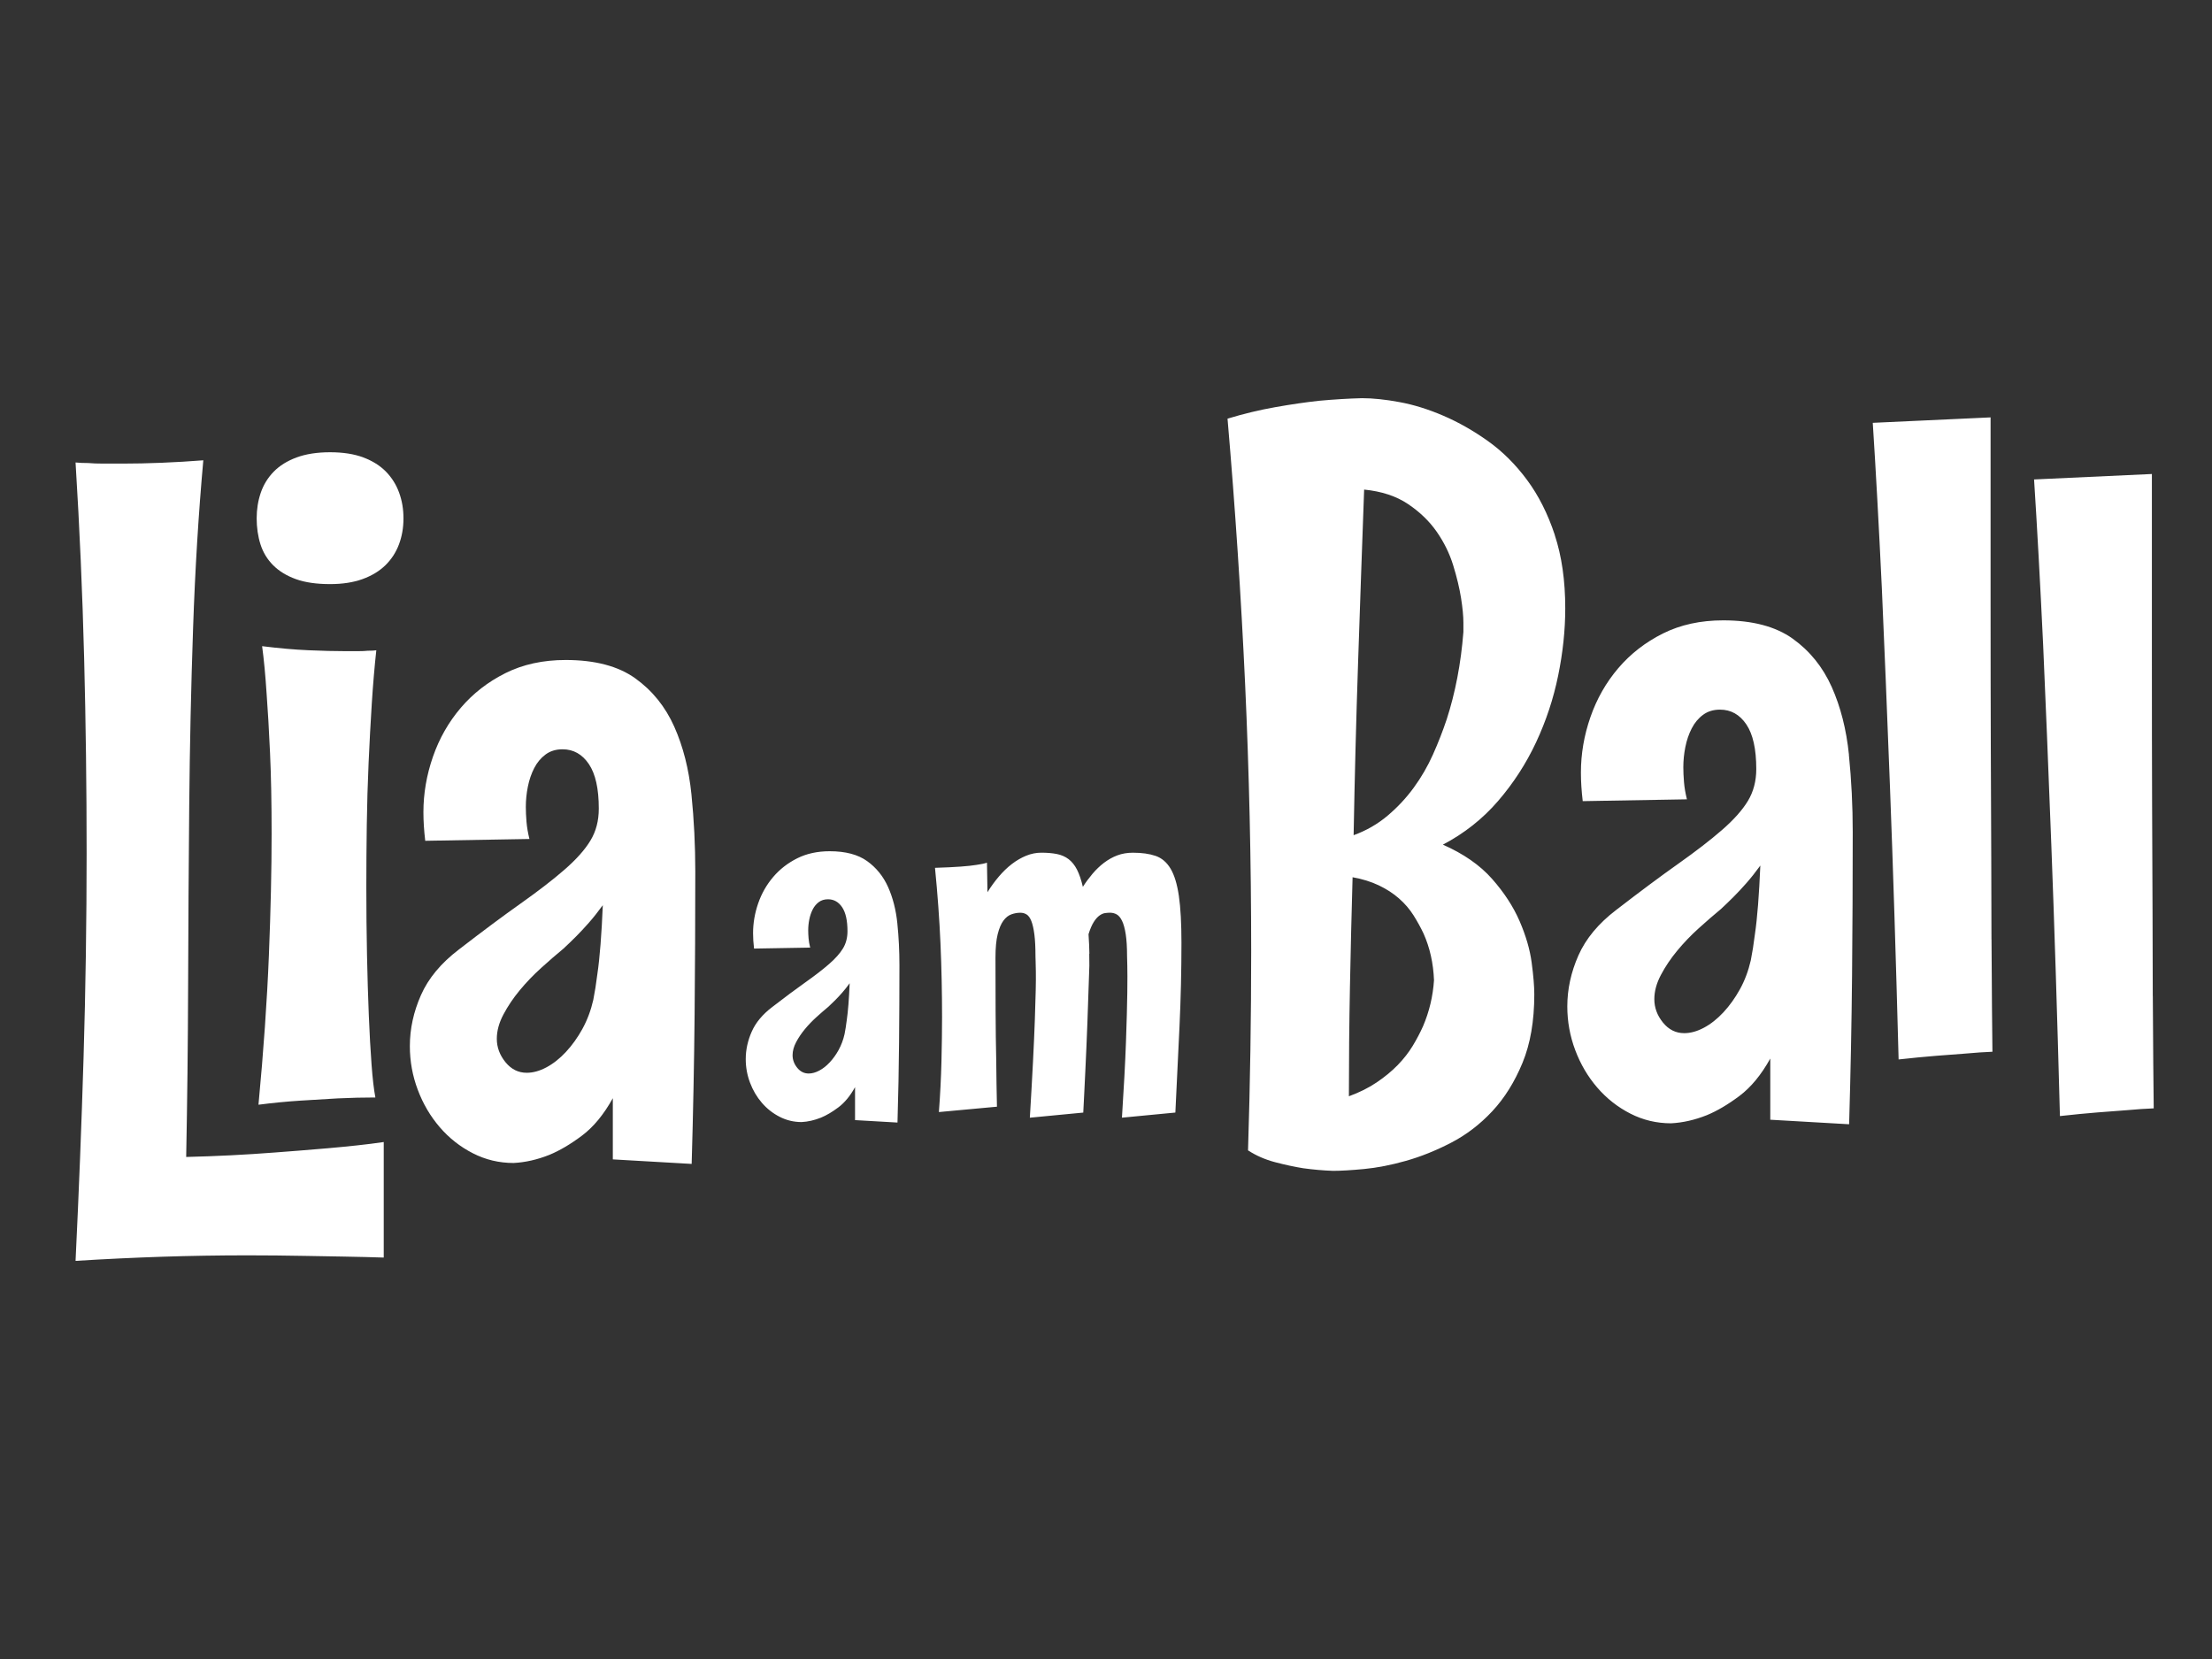
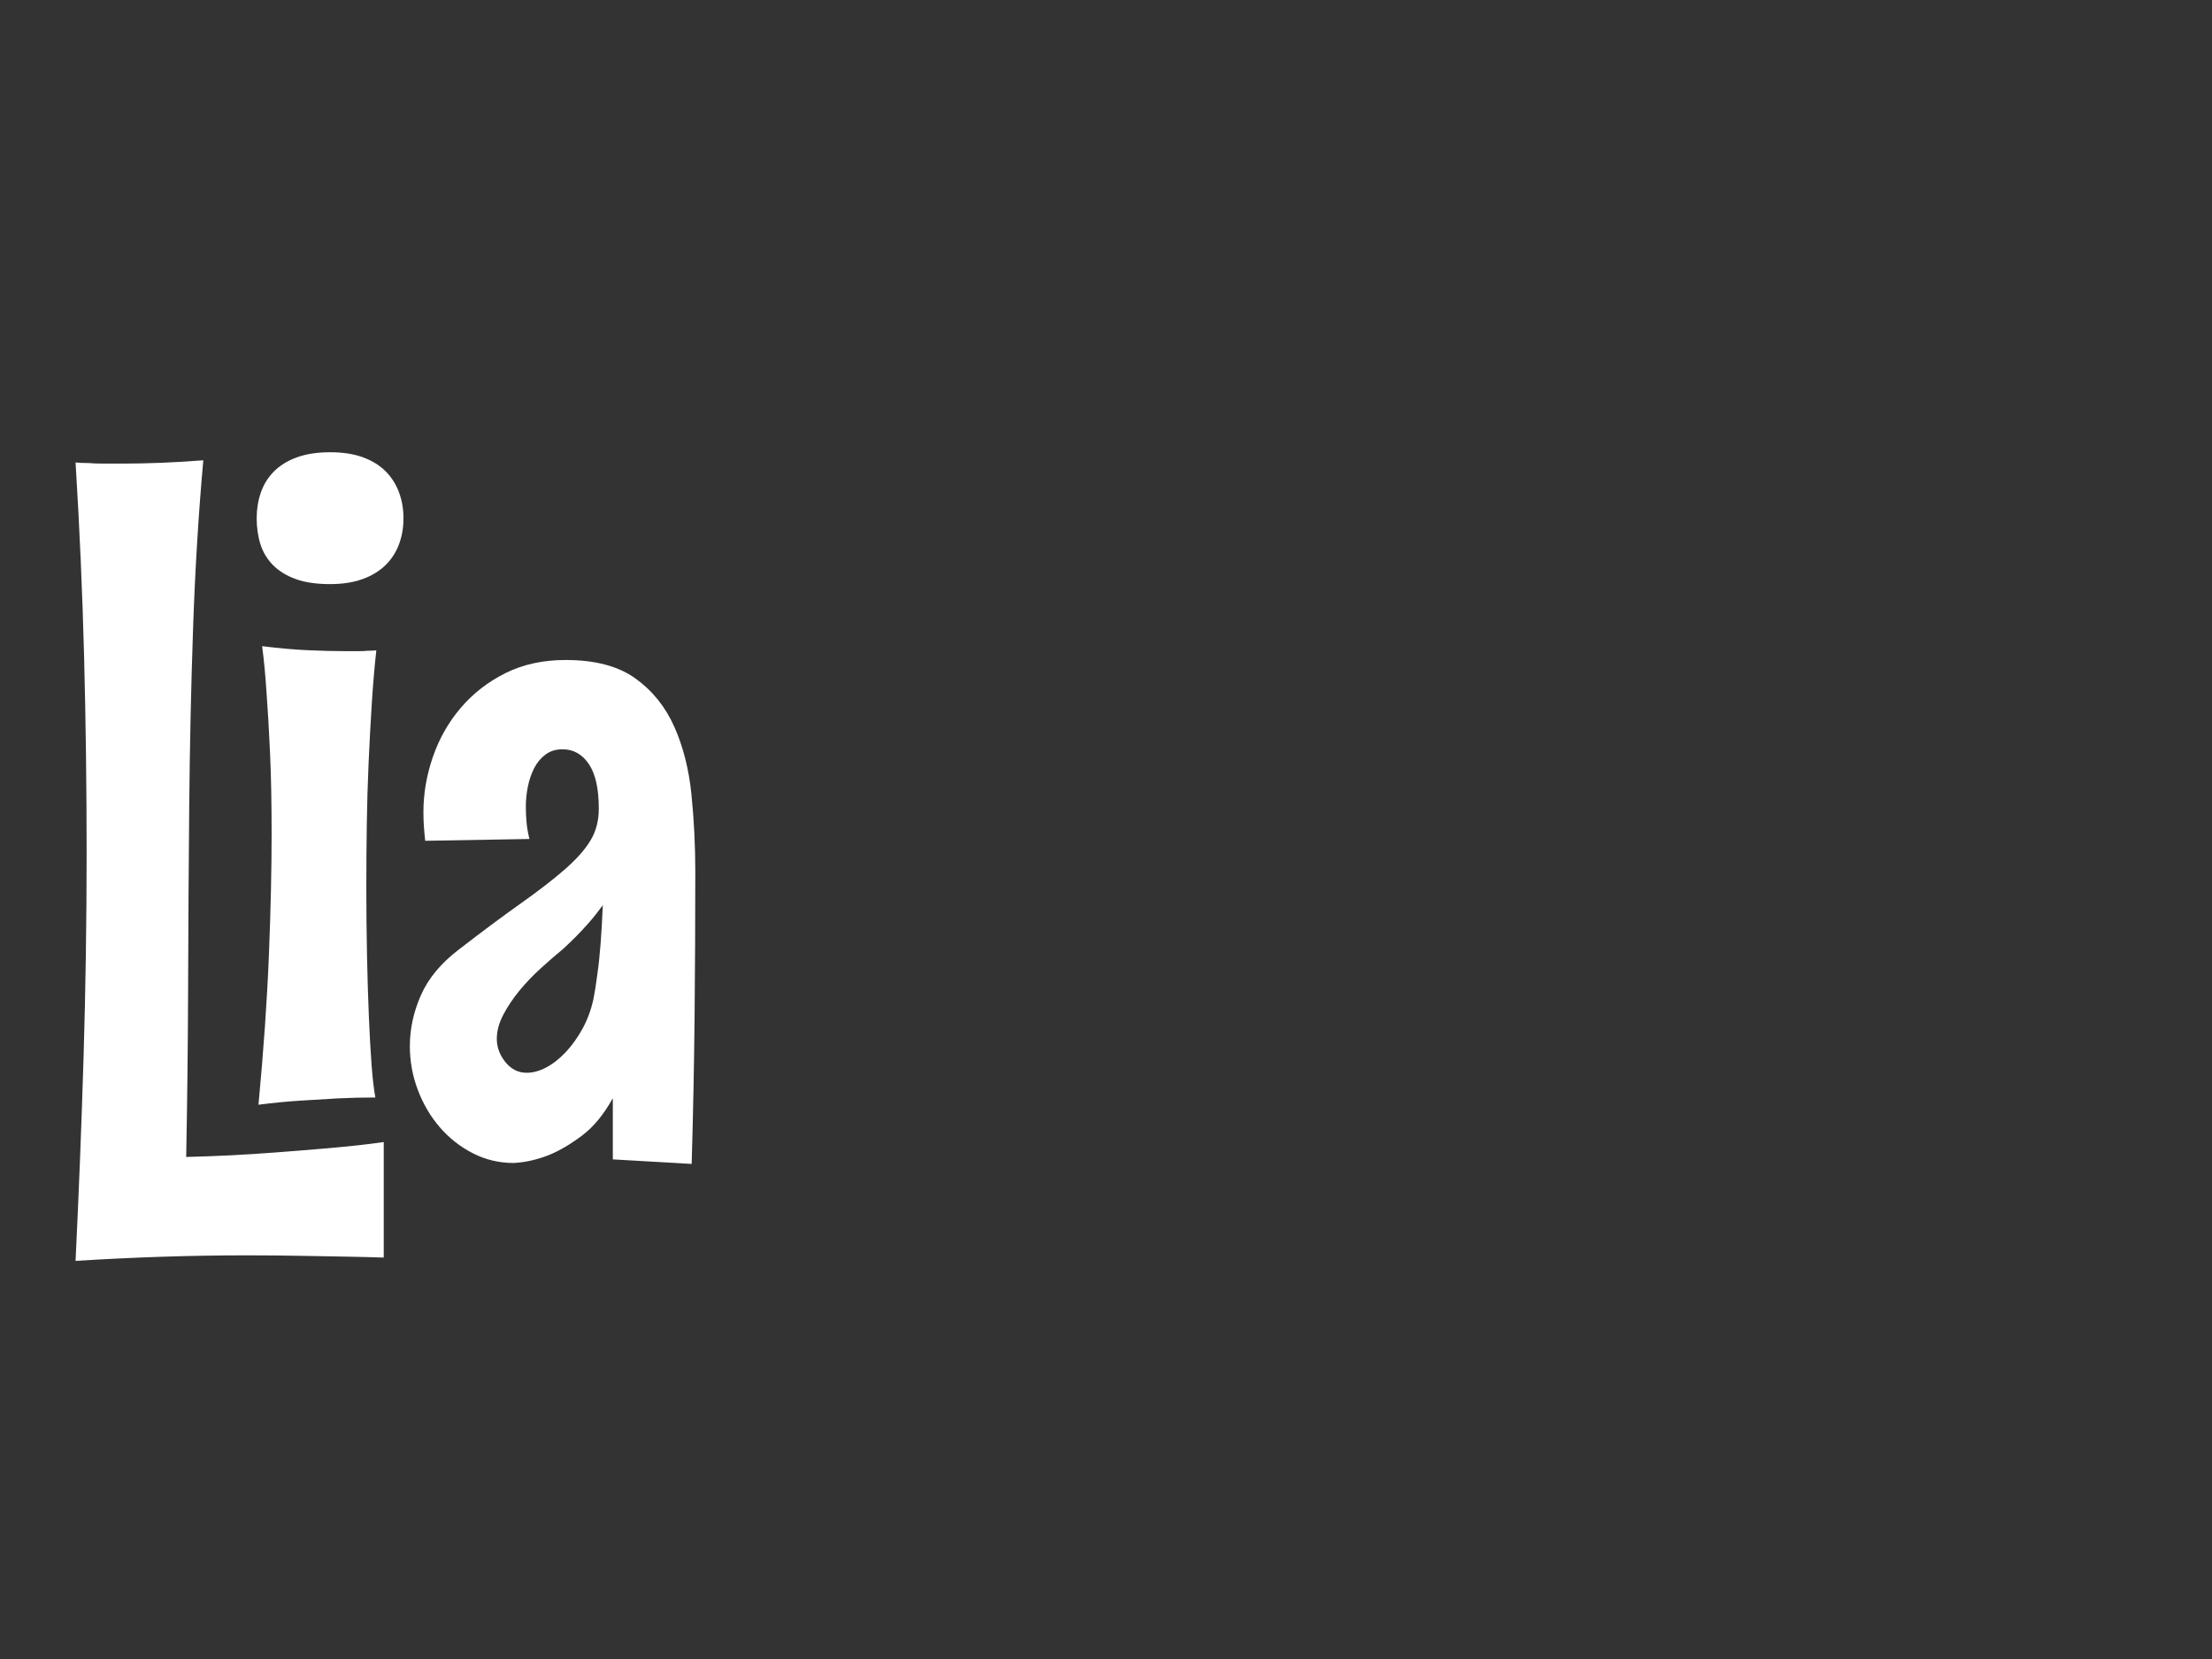
<svg xmlns="http://www.w3.org/2000/svg" id="Ebene_1" viewBox="0 0 1024 768">
  <rect x="0" y="0" width="1024" height="768" fill="#333333" stroke="none" />
  <defs>
    <style>      .st0 {        fill: #fff;      }    </style>
  </defs>
-   <path class="st0" d="M996.58,461.07c0-10.49-.04-23.04-.1-37.65-.07-14.61-.14-31.74-.21-51.39-.07-19.65-.1-42.09-.1-67.33v-85.27l-54.54,2.52c1.4,21.68,2.8,47.19,4.2,76.56,1.12,25.17,2.38,55.97,3.78,92.4,1.4,36.43,2.73,78.34,3.99,125.75,6.29-.7,12.06-1.26,17.3-1.68s9.82-.77,13.74-1.05c4.61-.42,8.74-.7,12.38-.84-.14-10.21-.28-27.55-.42-52.02M921.91,434.86c0-10.49-.04-23.04-.1-37.65-.07-14.61-.14-31.74-.21-51.39-.07-19.64-.1-42.09-.1-67.33v-85.27l-54.54,2.52c1.4,21.68,2.8,47.2,4.2,76.56,1.12,25.17,2.38,55.97,3.78,92.4,1.4,36.43,2.73,78.34,3.98,125.75,6.29-.7,12.06-1.26,17.31-1.68,5.24-.42,9.82-.77,13.74-1.05,4.61-.42,8.74-.7,12.38-.84-.14-10.21-.28-27.55-.42-52.02M805.48,457.93c-2.24,4.06-4.79,7.62-7.66,10.7-2.87,3.08-5.87,5.45-9.02,7.13-3.15,1.68-6.19,2.52-9.12,2.52-3.92,0-7.2-1.64-9.86-4.93-2.66-3.28-3.98-6.89-3.98-10.8,0-3.64,1.01-7.38,3.04-11.22,2.03-3.85,4.54-7.59,7.55-11.22,3-3.64,6.33-7.1,9.96-10.38,3.64-3.28,7.06-6.26,10.28-8.91,1.82-1.68,3.78-3.57,5.87-5.66,1.82-1.82,3.78-3.91,5.87-6.29,2.1-2.38,4.26-5.1,6.5-8.18-.28,6.71-.63,12.76-1.05,18.14-.42,5.38-.91,9.96-1.47,13.74-.56,4.48-1.19,8.46-1.89,11.96-1.12,4.9-2.8,9.37-5.03,13.42M855.93,349.38c-1.19-11.67-3.85-22.13-7.97-31.36-4.13-9.23-10.14-16.68-18.04-22.34-7.9-5.66-18.64-8.5-32.2-8.5-10.49,0-19.79,2.03-27.9,6.08-8.11,4.06-15,9.41-20.66,16.04-5.66,6.64-9.96,14.2-12.9,22.65-2.94,8.46-4.41,17.03-4.41,25.7,0,2.1.07,4.23.21,6.4.14,2.17.35,4.44.63,6.82l48.24-.84c-.7-2.8-1.15-5.45-1.36-7.97-.21-2.52-.31-4.82-.31-6.92,0-3.07.31-6.19.94-9.33.63-3.15,1.61-6.01,2.94-8.6,1.33-2.59,3.07-4.69,5.24-6.29,2.17-1.61,4.79-2.41,7.87-2.41,5.03,0,9.09,2.27,12.17,6.82,3.07,4.55,4.61,11.43,4.61,20.66,0,5.59-1.3,10.52-3.88,14.79-2.59,4.27-6.57,8.74-11.96,13.42-5.38,4.69-12.13,9.89-20.24,15.63-8.11,5.73-17.69,12.87-28.74,21.39-8.25,6.29-14.09,13.32-17.52,21.08-3.43,7.76-5.14,15.63-5.14,23.6,0,6.99,1.22,13.74,3.67,20.24,2.44,6.5,5.84,12.27,10.17,17.3,4.33,5.03,9.44,9.06,15.31,12.06,5.87,3.01,12.17,4.51,18.88,4.51,5.45-.28,10.98-1.54,16.57-3.77,4.75-1.96,9.79-4.93,15.1-8.91,5.31-3.99,10.07-9.75,14.26-17.3v28.32l36.5,2.1c.7-23.91,1.15-46.91,1.36-69.01.21-22.09.31-44.19.31-66.28,0-12.17-.6-24.09-1.78-35.76M658.73,475.15c-1.3,2.92-2.88,5.92-4.74,9-1.87,3.08-4.18,6.04-6.93,8.88-2.76,2.84-6,5.51-9.73,8.03-3.73,2.52-8.02,4.66-12.89,6.44,0-17.02.16-33.92.49-50.7.32-16.78.73-33.68,1.22-50.7,4.54.81,8.59,2.07,12.16,3.77,3.56,1.7,6.69,3.73,9.36,6.08,2.68,2.35,4.9,4.95,6.69,7.78,1.78,2.84,3.32,5.64,4.62,8.39,2.92,6.49,4.54,13.7,4.86,21.64-.49,7.46-2.19,14.59-5.11,21.4M669.67,333.14c-1.79,5.35-3.89,10.74-6.32,16.17-2.43,5.43-5.39,10.54-8.88,15.32-3.49,4.78-7.54,9.12-12.16,13.01-4.62,3.89-9.85,6.89-15.68,9,.49-26.75,1.17-53.41,2.07-80,.89-26.59,1.82-53.25,2.8-80,8.1.81,14.87,3.04,20.3,6.69,5.43,3.65,9.85,7.9,13.25,12.77,3.4,4.86,5.96,10.05,7.66,15.56,1.7,5.51,2.92,10.58,3.65,15.2.73,4.62,1.09,8.43,1.09,11.43v4.26c-1.14,14.59-3.73,28.13-7.78,40.61M719.77,247.66c-3.25-9.81-7.54-18.32-12.89-25.53-5.35-7.21-11.39-13.21-18.12-17.99-6.73-4.78-13.58-8.67-20.55-11.67-6.97-3-13.74-5.11-20.31-6.32-6.56-1.22-12.36-1.82-17.39-1.82-6.32.16-12.97.57-19.94,1.21-6,.65-12.69,1.62-20.06,2.92-7.38,1.3-14.79,3.08-22.25,5.35,3.56,41.34,6.28,82.35,8.15,123.04,1.86,40.69,2.8,81.87,2.8,123.53,0,30.64-.49,61.36-1.46,92.16,3.73,2.43,7.9,4.26,12.52,5.47s8.95,2.15,13.01,2.8c4.7.65,9.32,1.05,13.86,1.21,3.56,0,8.35-.28,14.35-.85,5.99-.57,12.44-1.82,19.33-3.77,6.89-1.94,13.86-4.74,20.91-8.39,7.05-3.65,13.41-8.51,19.09-14.59,5.67-6.08,10.33-13.53,13.98-22.37,3.65-8.83,5.47-19.41,5.47-31.73,0-3.73-.41-8.63-1.22-14.71-.81-6.08-2.68-12.48-5.59-19.21-2.92-6.72-7.17-13.25-12.77-19.58-5.59-6.32-13.17-11.59-22.74-15.81,9.89-5.19,18.4-11.91,25.53-20.18,7.13-8.27,13.01-17.34,17.63-27.23,4.62-9.89,8.03-20.18,10.21-30.88,2.19-10.7,3.28-21.07,3.28-31.13,0-12.8-1.62-24.11-4.86-33.92M504.31,441.5c-.04-2.64-.17-5.65-.4-9.04.75-2.41,1.56-4.29,2.43-5.65.86-1.36,1.75-2.35,2.65-2.99s1.77-1.02,2.6-1.13c.83-.11,1.58-.17,2.26-.17,1.13,0,2.16.26,3.11.79.94.53,1.77,1.52,2.48,2.99.71,1.47,1.28,3.52,1.69,6.16.41,2.64.62,6.03.62,10.16,0,.3.04,1.75.11,4.35.07,2.6.07,6.8,0,12.6-.08,5.8-.28,13.42-.62,22.87-.34,9.45-.96,21.1-1.86,34.96l24.73-2.37c.68-13.7,1.32-27.01,1.92-39.93.6-12.91.9-25.81.9-38.68,0-8.96-.4-16.17-1.19-21.63-.79-5.46-2.07-9.67-3.84-12.65-1.77-2.97-4.09-4.95-6.95-5.93-2.86-.98-6.36-1.47-10.5-1.47-2.64,0-5.04.42-7.23,1.24-2.19.83-4.23,1.98-6.16,3.44-1.92,1.47-3.69,3.16-5.31,5.08-1.62,1.92-3.11,3.93-4.46,6.04-.75-3.24-1.66-5.89-2.71-7.96-1.06-2.07-2.36-3.69-3.9-4.86-1.54-1.17-3.35-1.96-5.42-2.37-2.07-.41-4.46-.62-7.17-.62-2.41,0-4.76.47-7.06,1.41-2.3.94-4.5,2.22-6.61,3.84-2.11,1.62-4.12,3.56-6.04,5.82-1.92,2.26-3.67,4.67-5.25,7.23l-.23-13.67c-1.13.38-2.75.72-4.86,1.02-1.81.3-4.25.57-7.34.79-3.09.23-7.04.42-11.86.57,1.2,12.12,2.05,23.81,2.54,35.07.49,11.26.73,22.61.73,34.05,0,6.1-.1,12.95-.28,20.56-.19,7.61-.58,15.4-1.19,23.38l26.88-2.48c-.15-6.93-.27-14.19-.34-21.8-.15-6.55-.24-13.91-.28-22.08-.04-8.17-.06-16.55-.06-25.13,0-4.52.34-8.13,1.02-10.84.68-2.71,1.56-4.8,2.65-6.27,1.09-1.47,2.33-2.45,3.73-2.94,1.39-.49,2.77-.73,4.12-.73,1.05,0,2.01.26,2.88.79.86.53,1.6,1.54,2.2,3.05.6,1.51,1.07,3.58,1.41,6.21.34,2.64.51,6.06.51,10.28,0,.3.02.98.06,2.03.04,1.06.07,2.67.11,4.86.04,2.19.02,5.08-.06,8.7-.08,3.61-.21,8.11-.4,13.5-.19,5.38-.47,11.82-.85,19.31-.38,7.49-.87,16.21-1.47,26.15l24.73-2.37c.15-2.56.3-5.51.45-8.87.15-3.35.32-6.85.51-10.5.19-3.65.36-7.4.51-11.24.15-3.84.3-7.57.45-11.18.3-8.43.6-17.17.9-26.2,0-1.05-.02-2.9-.05-5.53M388.26,486c-1.2,2.19-2.58,4.1-4.12,5.76-1.54,1.66-3.16,2.94-4.86,3.84-1.69.9-3.33,1.36-4.91,1.36-2.11,0-3.88-.88-5.31-2.65-1.43-1.77-2.15-3.71-2.15-5.82,0-1.96.55-3.97,1.64-6.04,1.09-2.07,2.45-4.08,4.07-6.04,1.62-1.96,3.41-3.82,5.37-5.59,1.96-1.77,3.8-3.37,5.53-4.8.98-.9,2.03-1.92,3.16-3.05.98-.98,2.03-2.11,3.16-3.39,1.13-1.28,2.3-2.75,3.5-4.41-.15,3.61-.34,6.87-.57,9.77-.23,2.9-.49,5.37-.79,7.4-.3,2.41-.64,4.56-1.02,6.44-.6,2.64-1.51,5.04-2.71,7.23M415.42,427.55c-.64-6.29-2.07-11.92-4.29-16.89-2.22-4.97-5.46-8.98-9.71-12.03-4.25-3.05-10.04-4.57-17.34-4.57-5.65,0-10.66,1.09-15.02,3.27-4.37,2.19-8.07,5.06-11.12,8.64-3.05,3.58-5.37,7.64-6.95,12.2-1.58,4.56-2.37,9.17-2.37,13.84,0,1.13.04,2.28.11,3.44.07,1.17.19,2.39.34,3.67l25.98-.45c-.38-1.51-.62-2.94-.74-4.29-.11-1.36-.17-2.6-.17-3.73,0-1.66.17-3.33.51-5.03.34-1.69.87-3.24,1.58-4.63.71-1.39,1.65-2.52,2.82-3.39,1.17-.87,2.58-1.3,4.24-1.3,2.71,0,4.89,1.22,6.55,3.67,1.65,2.45,2.48,6.16,2.48,11.13,0,3.01-.7,5.67-2.09,7.96-1.4,2.3-3.54,4.71-6.44,7.23-2.9,2.52-6.53,5.33-10.9,8.42-4.37,3.09-9.52,6.93-15.47,11.52-4.44,3.39-7.59,7.17-9.43,11.35-1.85,4.18-2.77,8.42-2.77,12.71,0,3.77.66,7.4,1.98,10.9,1.32,3.5,3.14,6.61,5.48,9.32,2.33,2.71,5.08,4.88,8.24,6.49,3.16,1.62,6.55,2.43,10.17,2.43,2.94-.15,5.91-.83,8.92-2.03,2.56-1.05,5.27-2.65,8.13-4.8,2.86-2.15,5.42-5.25,7.68-9.32v15.25l19.65,1.13c.38-12.88.62-25.26.73-37.16.11-11.9.17-23.79.17-35.69,0-6.55-.32-12.97-.96-19.26" />
  <path class="st0" d="M269.64,476.27c-2.24,4.06-4.79,7.62-7.66,10.7-2.87,3.08-5.87,5.45-9.02,7.13-3.15,1.68-6.19,2.52-9.12,2.52-3.92,0-7.2-1.64-9.86-4.93-2.66-3.28-3.99-6.89-3.99-10.8,0-3.63,1.01-7.37,3.04-11.22,2.03-3.84,4.54-7.59,7.55-11.22,3.01-3.64,6.33-7.1,9.96-10.38,3.63-3.28,7.06-6.26,10.28-8.91,1.82-1.68,3.78-3.56,5.87-5.66,1.82-1.82,3.77-3.91,5.87-6.29,2.1-2.38,4.26-5.1,6.5-8.18-.28,6.71-.63,12.76-1.05,18.14-.42,5.38-.91,9.96-1.47,13.74-.56,4.48-1.19,8.46-1.89,11.96-1.12,4.9-2.8,9.37-5.03,13.42M320.09,367.72c-1.19-11.68-3.85-22.13-7.97-31.36-4.13-9.23-10.14-16.68-18.04-22.34-7.9-5.66-18.64-8.49-32.2-8.49-10.49,0-19.79,2.03-27.9,6.08-8.11,4.06-15,9.41-20.66,16.05-5.66,6.64-9.96,14.19-12.9,22.65-2.94,8.46-4.41,17.03-4.41,25.7,0,2.1.07,4.23.21,6.4.14,2.17.35,4.44.63,6.82l48.24-.84c-.7-2.8-1.15-5.45-1.36-7.97-.21-2.52-.31-4.82-.31-6.92,0-3.07.31-6.19.94-9.33.63-3.15,1.61-6.01,2.94-8.6,1.33-2.59,3.08-4.68,5.25-6.29,2.17-1.61,4.79-2.41,7.87-2.41,5.03,0,9.09,2.27,12.17,6.82,3.08,4.55,4.61,11.43,4.61,20.66,0,5.6-1.29,10.52-3.88,14.79-2.59,4.27-6.58,8.74-11.96,13.42-5.38,4.69-12.13,9.89-20.24,15.63-8.11,5.74-17.69,12.87-28.74,21.4-8.25,6.29-14.09,13.32-17.51,21.08-3.43,7.76-5.14,15.63-5.14,23.6,0,6.99,1.22,13.74,3.67,20.24,2.44,6.5,5.84,12.27,10.17,17.3,4.33,5.03,9.44,9.06,15.31,12.06,5.87,3.01,12.17,4.51,18.88,4.51,5.45-.28,10.98-1.54,16.57-3.77,4.75-1.96,9.79-4.93,15.1-8.91,5.31-3.99,10.07-9.75,14.26-17.31v28.32l36.5,2.1c.7-23.91,1.15-46.91,1.36-69.01.21-22.09.32-44.19.32-66.28,0-12.17-.6-24.09-1.78-35.76M170.42,301.23c-1.26.14-2.8.21-4.61.21h-6.08c-4.76,0-10.38-.14-16.89-.42-6.5-.28-13.67-.91-21.5-1.89.84,6.16,1.54,13.57,2.1,22.24.56,7.41,1.08,16.47,1.57,27.16.49,10.7.73,23.18.73,37.44,0,16.64-.42,35.42-1.26,56.32-.84,20.91-2.45,43.94-4.82,69.12,6.43-.84,12.86-1.47,19.3-1.89,6.43-.42,12.23-.77,17.41-1.05,6.01-.28,11.82-.42,17.41-.42-.7-3.64-1.3-8.74-1.78-15.31-.49-6.57-.91-14.12-1.26-22.65-.35-8.53-.63-17.86-.84-28-.21-10.14-.31-20.66-.31-31.57,0-9.37.07-18.91.21-28.63.14-9.72.42-19.3.84-28.74s.91-18.56,1.47-27.37c.56-8.81,1.26-17.06,2.1-24.75-.98.14-2.24.21-3.78.21M184.79,228.13c-1.33-3.7-3.36-6.95-6.08-9.75-2.73-2.8-6.22-5-10.49-6.61-4.27-1.61-9.41-2.41-15.42-2.41s-11.19.81-15.52,2.41c-4.34,1.61-7.87,3.81-10.59,6.61-2.73,2.8-4.72,6.05-5.98,9.75-1.26,3.71-1.89,7.66-1.89,11.85s.59,8.36,1.78,12.06c1.19,3.71,3.15,6.92,5.87,9.65,2.73,2.73,6.22,4.86,10.49,6.4,4.26,1.54,9.54,2.31,15.84,2.31,5.73,0,10.73-.77,15-2.31,4.26-1.54,7.79-3.67,10.59-6.4,2.8-2.73,4.89-5.94,6.29-9.65,1.4-3.7,2.1-7.72,2.1-12.06s-.66-8.15-1.99-11.85M177.65,528.68c-14.85,2.22-37.41,3.84-50.63,4.86-13.23,1.02-26.84,1.71-40.83,2.05.51-25.6.81-52.17.9-79.73.08-27.56.26-55.2.51-82.93.26-27.73.85-55.16,1.79-82.29.93-27.13,2.52-52.98,4.73-77.56-6.49.51-12.93.9-19.33,1.15-6.4.26-12.33.38-17.79.38h-9.22c-2.73,0-5.04-.08-6.91-.26-2.22,0-4.18-.08-5.89-.26,1.88,30.38,3.2,60.54,3.97,90.48.77,29.95,1.15,60.11,1.15,90.48s-.47,63.18-1.41,94.32c-.94,31.14-2.18,62.59-3.71,94.32,13.82-.86,27.22-1.49,40.19-1.92,12.97-.42,26.11-.64,39.42-.64,8.87,0,17.79.09,26.75.26,8.96.17,26.74.42,36.3.77v-53.5Z" />
</svg>